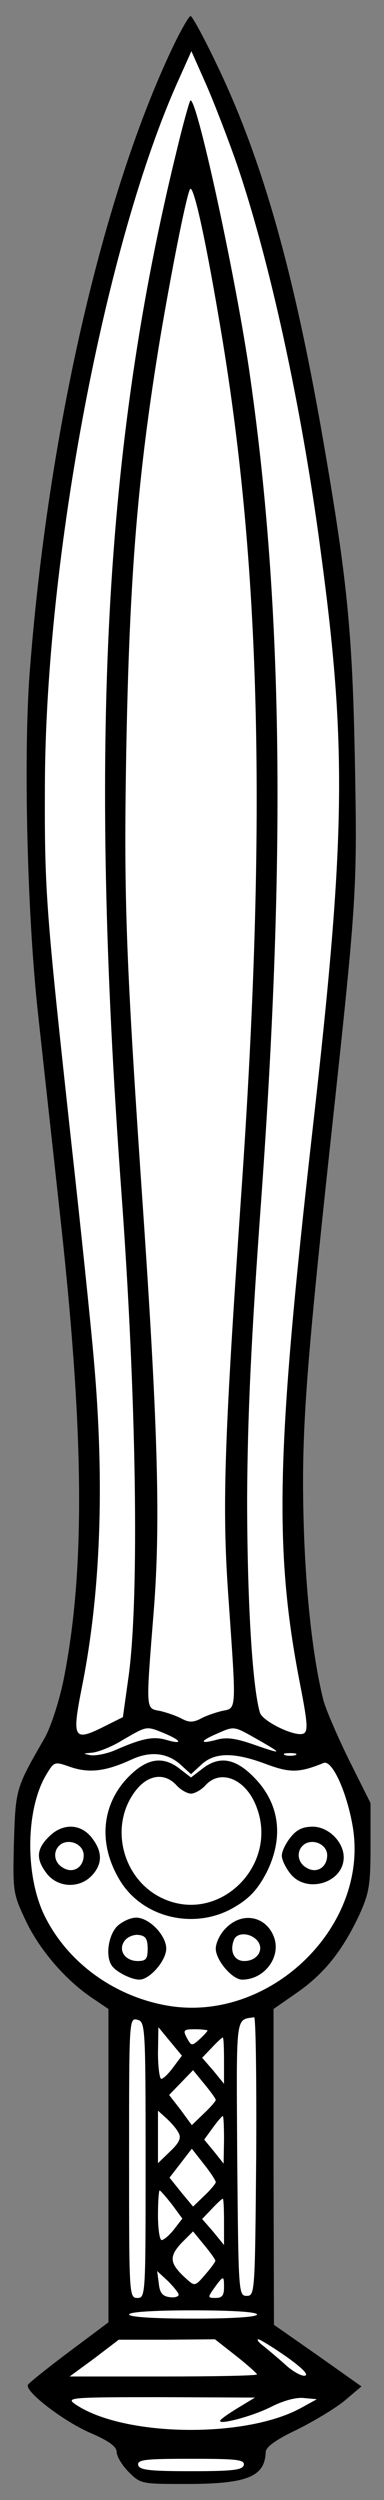
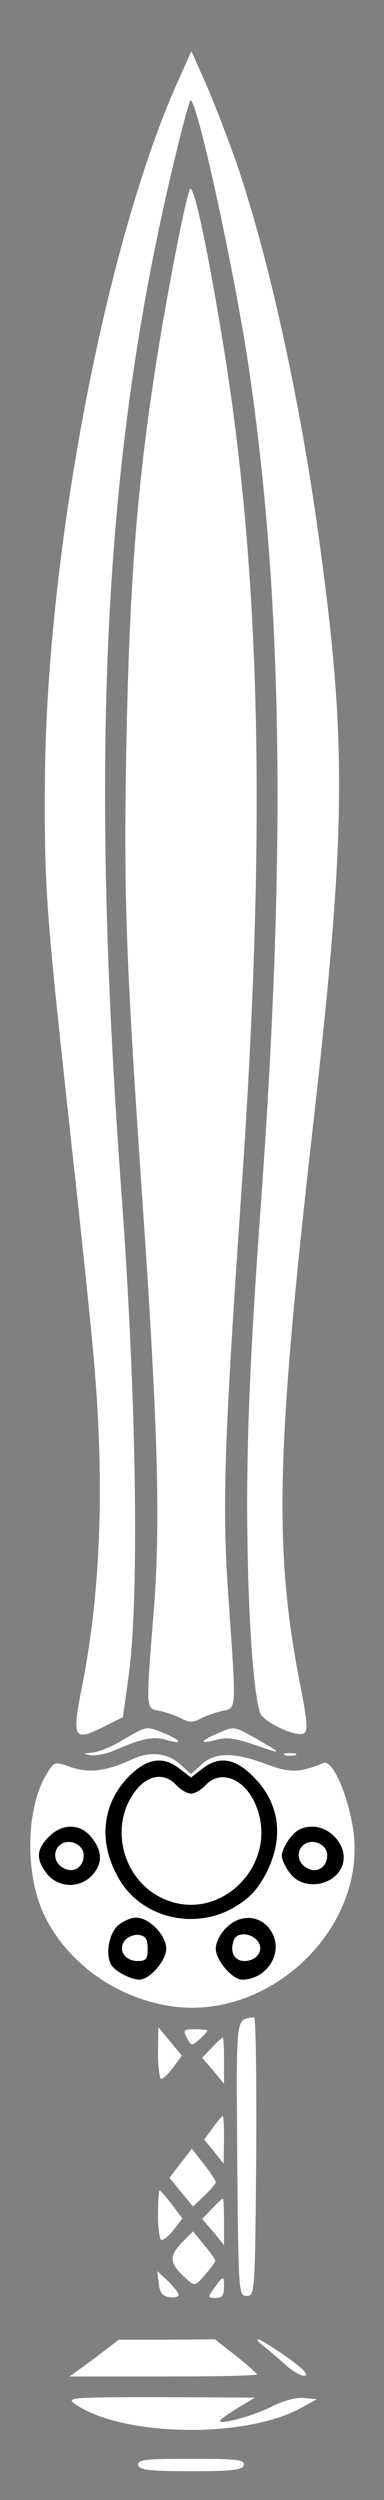
<svg xmlns="http://www.w3.org/2000/svg" version="1.1" viewBox="85.5 63 54 351" width="54" height="351">
  <rect x="85.5" y="63" width="54" height="351" fill="#808080" stroke="none" />
  <defs>
    <clipPath id="artboard_clip_path">
      <path d="M 85.5 63 L 139.5 63 L 139.5 414 L 85.5 414 Z" />
    </clipPath>
  </defs>
  <g id="Sword_(9)" stroke="none" fill="none" stroke-dasharray="none" fill-opacity="1" stroke-opacity="1">
    <title>Sword (9)</title>
    <g id="Sword_(9)_Layer_2" clip-path="url(#artboard_clip_path)">
      <title>Layer 2</title>
      <g id="Group_3">
        <g id="Graphic_39">
-           <path d="M 109.747 69.719 C 99.88 90.497 92.219 123.929 89.665 157.534 C 88.795 169.258 89.317 191.255 90.826 205.127 C 91.465 211.047 92.974 224.628 94.134 235.308 C 97.385 265.315 97.443 284.12 94.367 299.21 C 93.728 302.112 92.625 305.594 91.697 307.162 C 87.75 314.01 87.692 314.126 87.46 321.614 C 87.286 328.52 87.344 328.869 89.027 332.467 C 90.942 336.588 94.483 340.767 98.255 343.379 L 100.751 345.062 L 100.751 367.059 L 100.751 389.056 L 95.237 393.177 C 92.219 395.441 89.607 397.53 89.433 397.82 C 88.911 398.691 94.309 402.87 98.139 404.553 C 100.867 405.714 101.912 406.526 101.912 407.281 C 101.912 407.861 102.666 409.138 103.595 410.067 C 105.278 411.75 105.394 411.75 111.663 411.75 C 120.195 411.75 122.748 410.763 122.864 407.281 C 122.864 406.584 124.257 405.54 127.333 404.089 C 129.771 402.87 132.847 401.013 134.066 399.968 L 136.33 398.053 L 130.177 393.7 L 124.025 389.404 L 123.967 367.233 L 123.967 345.062 L 127.391 342.682 C 131.164 340.012 133.66 336.878 136.039 331.829 C 137.374 328.869 137.607 327.766 137.607 322.31 L 137.607 316.158 L 134.588 310.122 C 132.963 306.813 131.338 303.041 130.99 301.764 C 129.539 296.018 128.494 286.964 128.204 276.807 C 127.856 264.386 128.436 256.028 132.093 222.249 C 135.691 188.934 135.749 188.005 135.401 169.548 C 135.053 151.556 134.298 144.185 130.932 124.741 C 126.869 101.293 122.458 85.68 116.248 72.621 C 114.332 68.558 112.533 65.25 112.301 65.25 C 112.069 65.25 110.908 67.281 109.747 69.719 Z" fill="black" />
-         </g>
+           </g>
        <g id="Graphic_38">
          <path d="M 118.802 86.028 C 123.387 99.436 127.914 120.04 130.584 140.296 C 134.298 167.807 134.124 180.402 129.481 221.378 C 124.315 266.882 124.025 280.579 127.682 299.384 C 128.784 305.014 128.843 306.117 128.146 306.407 C 126.927 306.871 122.4 304.666 122.052 303.447 C 120.949 299.732 120.253 287.138 120.253 273.324 C 120.311 261.832 120.833 250.688 122.226 231.535 C 125.766 182.201 125.244 147.029 120.485 114.584 C 118.395 100.655 112.998 75.929 112.243 77.148 C 112.069 77.496 111.198 80.573 110.386 83.997 C 100.171 125.554 97.965 167.169 102.55 230.084 C 104.698 259.336 105.104 287.08 103.595 298.281 L 102.782 304.085 L 100.113 305.42 C 95.818 307.568 95.585 307.103 97.036 299.79 C 99.648 286.673 100.229 271.409 98.72 254.171 C 98.255 248.715 96.804 234.901 95.527 223.41 C 91.987 190.907 91.755 188.295 91.813 173.495 C 91.871 141.399 100.345 96.824 110.676 74.072 L 112.417 70.183 L 114.449 74.769 C 115.551 77.264 117.525 82.372 118.802 86.028 Z" fill="#FFFFFF" />
        </g>
        <g id="Graphic_37">
          <path d="M 116.364 108.2 C 122.168 141.979 123.097 178.138 119.382 231.245 C 117.002 266.069 116.712 274.717 117.641 287.544 C 118.743 303.447 118.802 302.809 116.712 303.215 C 115.783 303.447 114.39 303.911 113.694 304.318 C 112.649 304.84 112.069 304.84 111.082 304.318 C 110.328 303.911 108.993 303.447 108.006 303.215 C 105.975 302.809 105.975 303.505 107.135 288.995 C 108.064 277.039 107.716 264.038 105.743 234.727 C 103.189 197.524 102.899 189.63 103.247 168.852 C 103.711 143.546 104.872 129.559 108.064 110.231 C 109.573 101.351 111.547 91.194 112.185 89.627 C 112.591 88.466 114.216 95.489 116.364 108.2 Z" fill="#FFFFFF" />
        </g>
        <g id="Graphic_36">
          <path d="M 108.586 306.349 C 111.082 307.394 111.256 307.974 108.877 307.278 C 107.077 306.755 105.51 307.045 101.68 308.729 C 100.461 309.251 98.894 309.541 98.197 309.425 C 97.095 309.193 97.153 309.193 98.429 309.077 C 99.242 309.019 101.215 308.264 102.782 307.278 C 106.207 305.304 106.033 305.304 108.586 306.349 Z" fill="#FFFFFF" />
        </g>
        <g id="Graphic_35">
          <path d="M 121.82 307.278 C 125.36 309.309 125.302 309.367 120.949 307.858 C 118.569 307.045 117.293 306.871 115.9 307.278 C 113.52 307.916 113.578 307.452 116.016 306.407 C 118.511 305.304 118.337 305.304 121.82 307.278 Z" fill="#FFFFFF" />
        </g>
        <g id="Graphic_34">
          <path d="M 111.024 310.876 L 112.359 312.095 L 113.81 310.76 C 115.667 309.019 118.395 308.961 122.98 310.702 C 126.289 311.921 127.566 311.921 130.99 310.528 C 132.151 310.006 134.182 314.359 135.053 319.176 C 137.665 333.396 123.329 347.267 108.761 344.539 C 101.273 343.147 94.831 338.329 91.697 331.829 C 88.969 326.083 89.143 316.854 92.045 312.095 C 93.148 310.296 93.148 310.296 95.469 311.108 C 98.081 311.979 100.403 311.689 103.943 310.064 C 106.671 308.787 109.109 309.077 111.024 310.876 Z" fill="#FFFFFF" />
        </g>
        <g id="Graphic_33">
          <path d="M 127.043 309.425 C 126.637 309.541 125.94 309.541 125.592 309.425 C 125.186 309.251 125.476 309.135 126.289 309.135 C 127.101 309.135 127.391 309.251 127.043 309.425 Z" fill="#FFFFFF" />
        </g>
        <g id="Graphic_32">
-           <path d="M 105.975 366.247 C 105.975 385.226 105.975 385.632 104.814 385.632 C 103.653 385.632 103.653 385.226 103.653 365.956 C 103.653 346.571 103.653 346.281 104.814 346.571 C 105.917 346.861 105.975 347.383 105.975 366.247 Z" fill="#FFFFFF" />
-         </g>
+           </g>
        <g id="Graphic_31">
          <path d="M 121.529 365.724 C 121.355 384.877 121.355 385.342 120.195 385.342 C 119.034 385.342 119.034 384.877 118.86 366.072 C 118.743 345.526 118.569 346.629 121.239 346.223 C 121.471 346.223 121.587 354.987 121.529 365.724 Z" fill="#FFFFFF" />
        </g>
        <g id="Graphic_30">
          <path d="M 109.863 353.245 C 109.225 354.116 108.47 354.871 108.18 354.871 C 107.948 354.871 107.716 353.245 107.716 351.214 L 107.774 347.616 L 109.399 349.589 L 111.082 351.62 L 109.863 353.245 Z" fill="#FFFFFF" />
        </g>
        <g id="Graphic_29">
          <path d="M 114.681 348.08 C 114.681 348.196 114.158 348.776 113.578 349.299 C 112.475 350.285 112.417 350.285 111.779 349.125 C 111.198 348.022 111.314 347.906 112.939 347.906 C 113.868 347.906 114.681 348.022 114.681 348.08 Z" fill="#FFFFFF" />
        </g>
        <g id="Graphic_28">
          <path d="M 117.002 352.317 L 117.002 355.567 L 115.493 353.71 L 113.926 351.911 L 115.261 350.518 C 116.016 349.705 116.712 349.067 116.828 349.067 C 116.944 349.067 117.002 350.518 117.002 352.317 Z" fill="#FFFFFF" />
        </g>
        <g id="Graphic_27">
-           <path d="M 115.841 357.831 C 115.841 358.005 115.087 358.875 114.158 359.746 L 112.475 361.371 L 110.908 359.224 L 109.283 357.134 L 110.966 355.393 L 112.649 353.652 L 114.216 355.567 C 115.087 356.612 115.841 357.657 115.841 357.831 Z" fill="#FFFFFF" />
-         </g>
+           </g>
        <g id="Graphic_26">
-           <path d="M 110.618 362.474 C 111.024 363.17 110.676 363.867 109.457 365.028 L 107.716 366.711 L 107.716 362.996 L 107.716 359.34 L 108.935 360.442 C 109.573 361.023 110.386 361.952 110.618 362.474 Z" fill="#FFFFFF" />
-         </g>
+           </g>
        <g id="Graphic_25">
          <path d="M 117.002 363.402 L 116.944 366.769 L 115.609 365.086 L 114.216 363.402 L 115.435 361.719 C 116.074 360.849 116.712 360.094 116.828 360.094 C 116.944 360.094 117.002 361.603 117.002 363.402 Z" fill="#FFFFFF" />
        </g>
        <g id="Graphic_24">
          <path d="M 115.841 369.381 C 115.841 369.555 115.145 370.425 114.216 371.296 L 112.649 372.805 L 110.966 370.774 L 109.341 368.742 L 110.908 366.711 L 112.475 364.679 L 114.158 366.827 C 115.087 367.988 115.841 369.149 115.841 369.381 Z" fill="#FFFFFF" />
        </g>
        <g id="Graphic_23">
          <path d="M 109.689 372.515 L 111.14 374.488 L 109.979 375.997 C 109.341 376.81 108.528 377.506 108.238 377.506 C 107.948 377.506 107.716 375.939 107.716 374.024 C 107.716 372.109 107.832 370.541 107.948 370.541 C 108.064 370.541 108.819 371.412 109.689 372.515 Z" fill="#FFFFFF" />
        </g>
        <g id="Graphic_22">
          <path d="M 117.002 374.952 L 117.002 378.203 L 115.493 376.345 L 113.926 374.546 L 115.261 373.153 C 116.016 372.341 116.712 371.702 116.828 371.702 C 116.944 371.702 117.002 373.153 117.002 374.952 Z" fill="#FFFFFF" />
        </g>
        <g id="Graphic_21">
          <path d="M 115.783 380.408 C 115.783 380.582 115.145 381.453 114.332 382.382 C 112.939 384.007 112.881 384.007 111.721 382.962 C 109.341 380.815 109.225 379.886 110.966 377.971 L 112.649 376.287 L 114.216 378.203 C 115.087 379.248 115.783 380.234 115.783 380.408 Z" fill="#FFFFFF" />
        </g>
        <g id="Graphic_20">
          <path d="M 110.618 385.168 C 110.618 385.458 110.037 385.632 109.341 385.516 C 108.354 385.4 107.948 384.877 107.832 383.601 L 107.6 381.859 L 109.109 383.252 C 109.921 384.065 110.618 384.935 110.618 385.168 Z" fill="#FFFFFF" />
        </g>
        <g id="Graphic_19">
          <path d="M 117.002 384.181 C 117.002 385.284 116.712 385.632 115.841 385.632 C 114.681 385.632 114.681 385.574 115.667 384.181 C 116.944 382.44 117.002 382.44 117.002 384.181 Z" fill="#FFFFFF" />
        </g>
        <g id="Graphic_18">
-           <path d="M 121.646 387.954 C 121.646 388.302 118.279 388.534 112.649 388.534 C 107.019 388.534 103.653 388.302 103.653 387.954 C 103.653 387.605 107.019 387.373 112.649 387.373 C 118.279 387.373 121.646 387.605 121.646 387.954 Z" fill="#FFFFFF" />
-         </g>
+           </g>
        <g id="Graphic_17">
          <path d="M 118.685 393.758 C 120.311 395.034 121.646 396.253 121.646 396.369 C 121.646 396.543 115.725 396.66 108.47 396.66 L 95.295 396.66 L 98.778 394.106 L 102.202 391.494 L 108.993 391.494 L 115.725 391.436 L 118.685 393.758 Z" fill="#FFFFFF" />
        </g>
        <g id="Graphic_16">
          <path d="M 125.766 393.874 C 127.972 395.441 128.959 396.427 128.378 396.543 C 127.914 396.66 126.579 395.905 125.534 394.918 C 124.431 393.932 123.038 392.771 122.458 392.307 C 121.82 391.842 121.587 391.436 121.82 391.436 C 122.052 391.436 123.851 392.539 125.766 393.874 Z" fill="#FFFFFF" />
        </g>
        <g id="Graphic_15">
          <path d="M 119.15 400.954 C 117.989 401.651 116.77 402.464 116.538 402.754 C 115.725 403.624 120.775 402.348 123.561 400.954 C 125.244 400.084 127.101 399.562 128.204 399.678 L 130.061 399.852 L 127.624 401.187 C 119.614 405.424 102.55 405.075 95.992 400.49 C 94.773 399.62 95.644 399.562 108.006 399.562 L 121.355 399.62 L 119.15 400.954 Z" fill="#FFFFFF" />
        </g>
        <g id="Graphic_14">
          <path d="M 119.788 409.085 C 119.614 409.781 118.337 409.956 112.359 409.956 C 106.381 409.956 105.104 409.781 104.93 409.085 C 104.814 408.33 105.917 408.214 112.359 408.214 C 118.802 408.214 119.904 408.33 119.788 409.085 Z" fill="#FFFFFF" />
        </g>
        <g id="Graphic_13">
          <path d="M 103.653 312.385 C 99.822 316.216 99.242 321.73 102.26 326.837 C 105.452 332.351 113.056 334.092 118.627 330.668 C 120.659 329.449 121.762 328.23 122.98 325.909 C 125.476 320.917 124.838 316.1 121.065 312.385 C 118.511 309.831 116.248 309.483 113.868 311.399 L 112.359 312.559 L 110.85 311.399 C 108.47 309.483 106.207 309.831 103.653 312.385 Z" fill="black" />
        </g>
        <g id="Graphic_12">
          <path d="M 110.328 313.662 C 110.908 314.3 111.837 314.823 112.359 314.823 C 112.881 314.823 113.81 314.3 114.39 313.662 C 116.538 311.282 120.136 312.791 121.587 316.738 C 124.664 324.806 116.538 332.989 108.703 329.681 C 102.84 327.243 100.693 319.524 104.524 314.475 C 106.265 312.153 108.645 311.805 110.328 313.662 Z" fill="#FFFFFF" />
        </g>
        <g id="Graphic_11">
          <path d="M 92.335 320.917 C 90.594 322.658 90.536 324.051 92.103 326.083 C 93.67 328.056 96.688 328.172 98.429 326.315 C 99.938 324.69 99.938 322.949 98.371 320.975 C 96.804 319.002 94.251 318.944 92.335 320.917 Z" fill="black" />
        </g>
        <g id="Graphic_10">
          <path d="M 97.269 323.471 C 97.269 325.154 95.818 326.083 94.425 325.27 C 92.974 324.516 92.858 322.658 94.192 321.846 C 95.527 321.149 97.269 322.078 97.269 323.471 Z" fill="#FFFFFF" />
        </g>
        <g id="Graphic_9">
          <path d="M 126.347 320.975 C 125.65 321.846 125.128 322.949 125.128 323.529 C 125.128 324.109 125.65 325.212 126.347 326.083 C 128.61 328.927 133.834 327.36 133.834 323.761 C 133.834 321.614 131.686 319.466 129.481 319.466 C 128.088 319.466 127.217 319.872 126.347 320.975 Z" fill="black" />
        </g>
        <g id="Graphic_8">
          <path d="M 131.512 323.471 C 131.512 325.154 130.061 326.083 128.668 325.27 C 127.217 324.516 127.101 322.658 128.436 321.846 C 129.771 321.149 131.512 322.078 131.512 323.471 Z" fill="#FFFFFF" />
        </g>
        <g id="Graphic_7">
          <path d="M 102.028 333.396 C 100.751 334.615 100.287 337.633 101.215 338.968 C 101.796 339.838 103.943 340.941 105.104 340.941 C 106.555 340.941 108.877 338.271 108.877 336.588 C 108.877 334.731 106.497 332.235 104.64 332.235 C 103.885 332.235 102.724 332.757 102.028 333.396 Z" fill="black" />
        </g>
        <g id="Graphic_6">
          <path d="M 106.265 336.588 C 106.265 338.039 106.033 338.329 104.872 338.329 C 103.015 338.329 102.028 336.704 103.073 335.427 C 103.479 334.905 104.408 334.557 105.046 334.673 C 105.975 334.789 106.265 335.253 106.265 336.588 Z" fill="#FFFFFF" />
        </g>
        <g id="Graphic_5">
          <path d="M 117.293 333.686 C 116.48 334.44 115.841 335.775 115.841 336.588 C 115.841 338.213 118.163 340.941 119.556 340.941 C 122.69 340.941 125.07 337.749 124.025 334.963 C 122.922 332.003 119.556 331.364 117.293 333.686 Z" fill="black" />
        </g>
        <g id="Graphic_4">
          <path d="M 121.704 335.485 C 122.69 336.704 121.704 338.329 119.846 338.329 C 118.453 338.329 117.757 336.994 118.395 335.369 C 118.802 334.266 120.717 334.324 121.704 335.485 Z" fill="#FFFFFF" />
        </g>
      </g>
    </g>
  </g>
</svg>